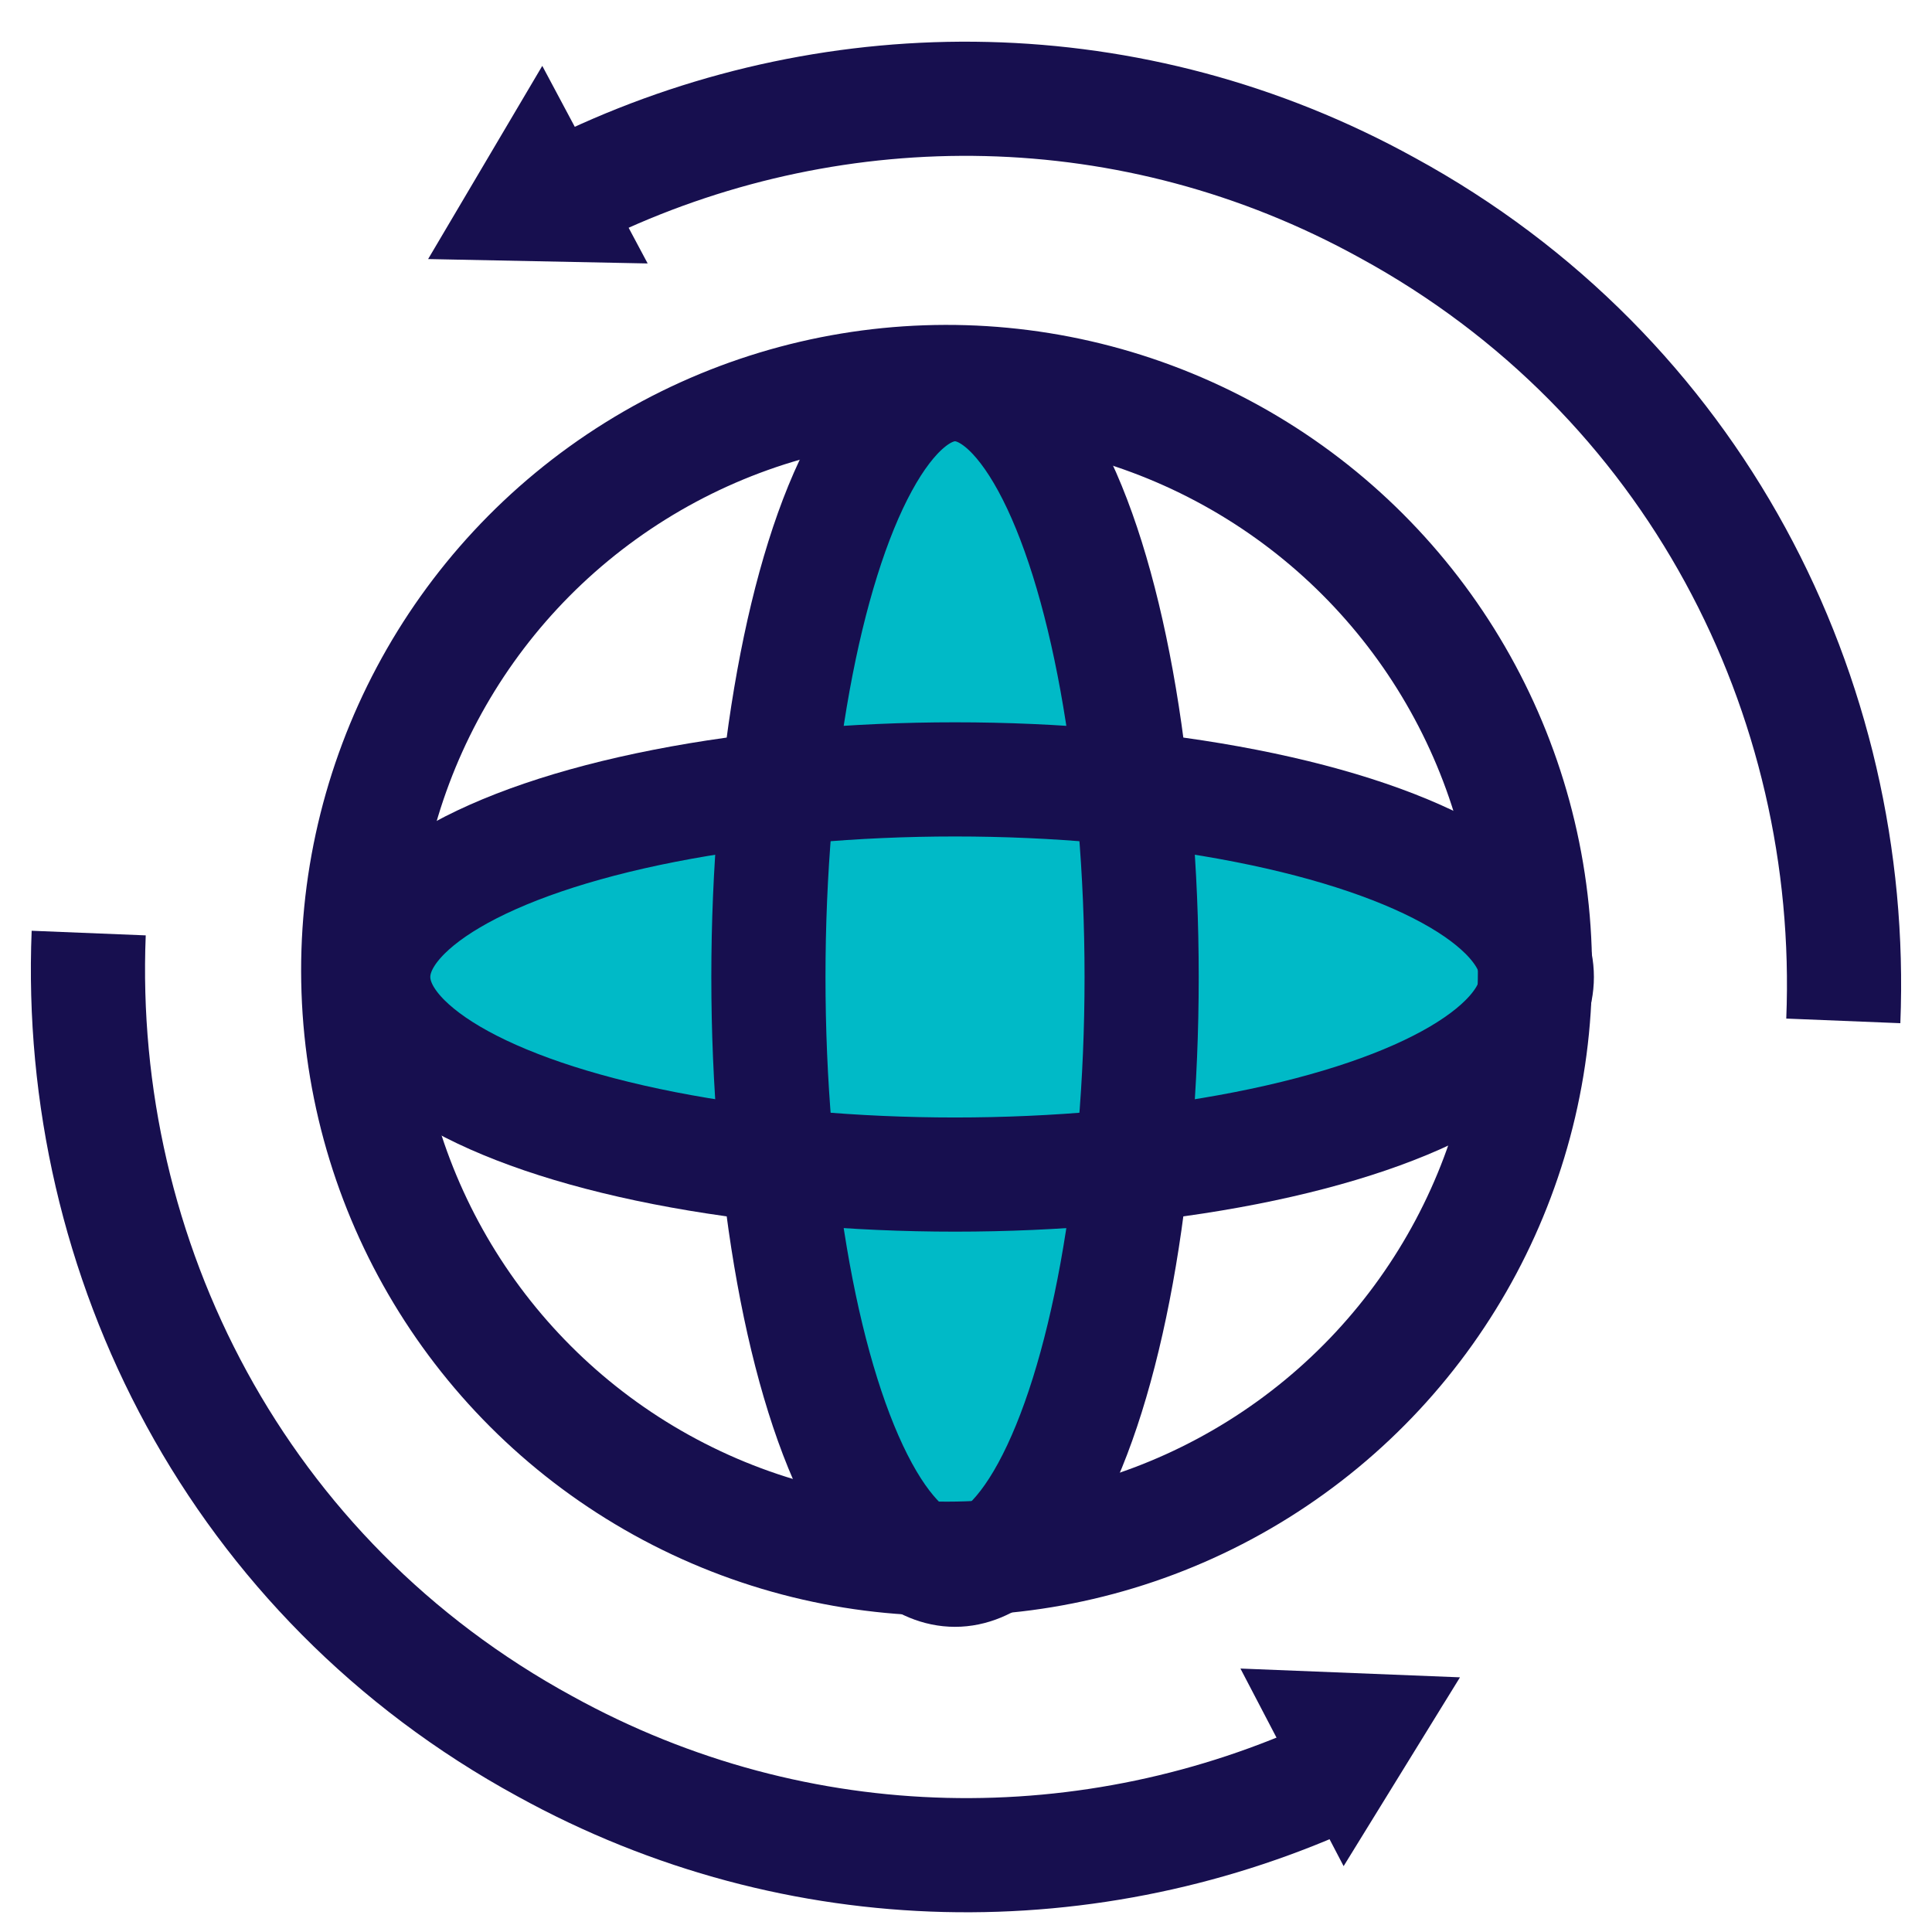
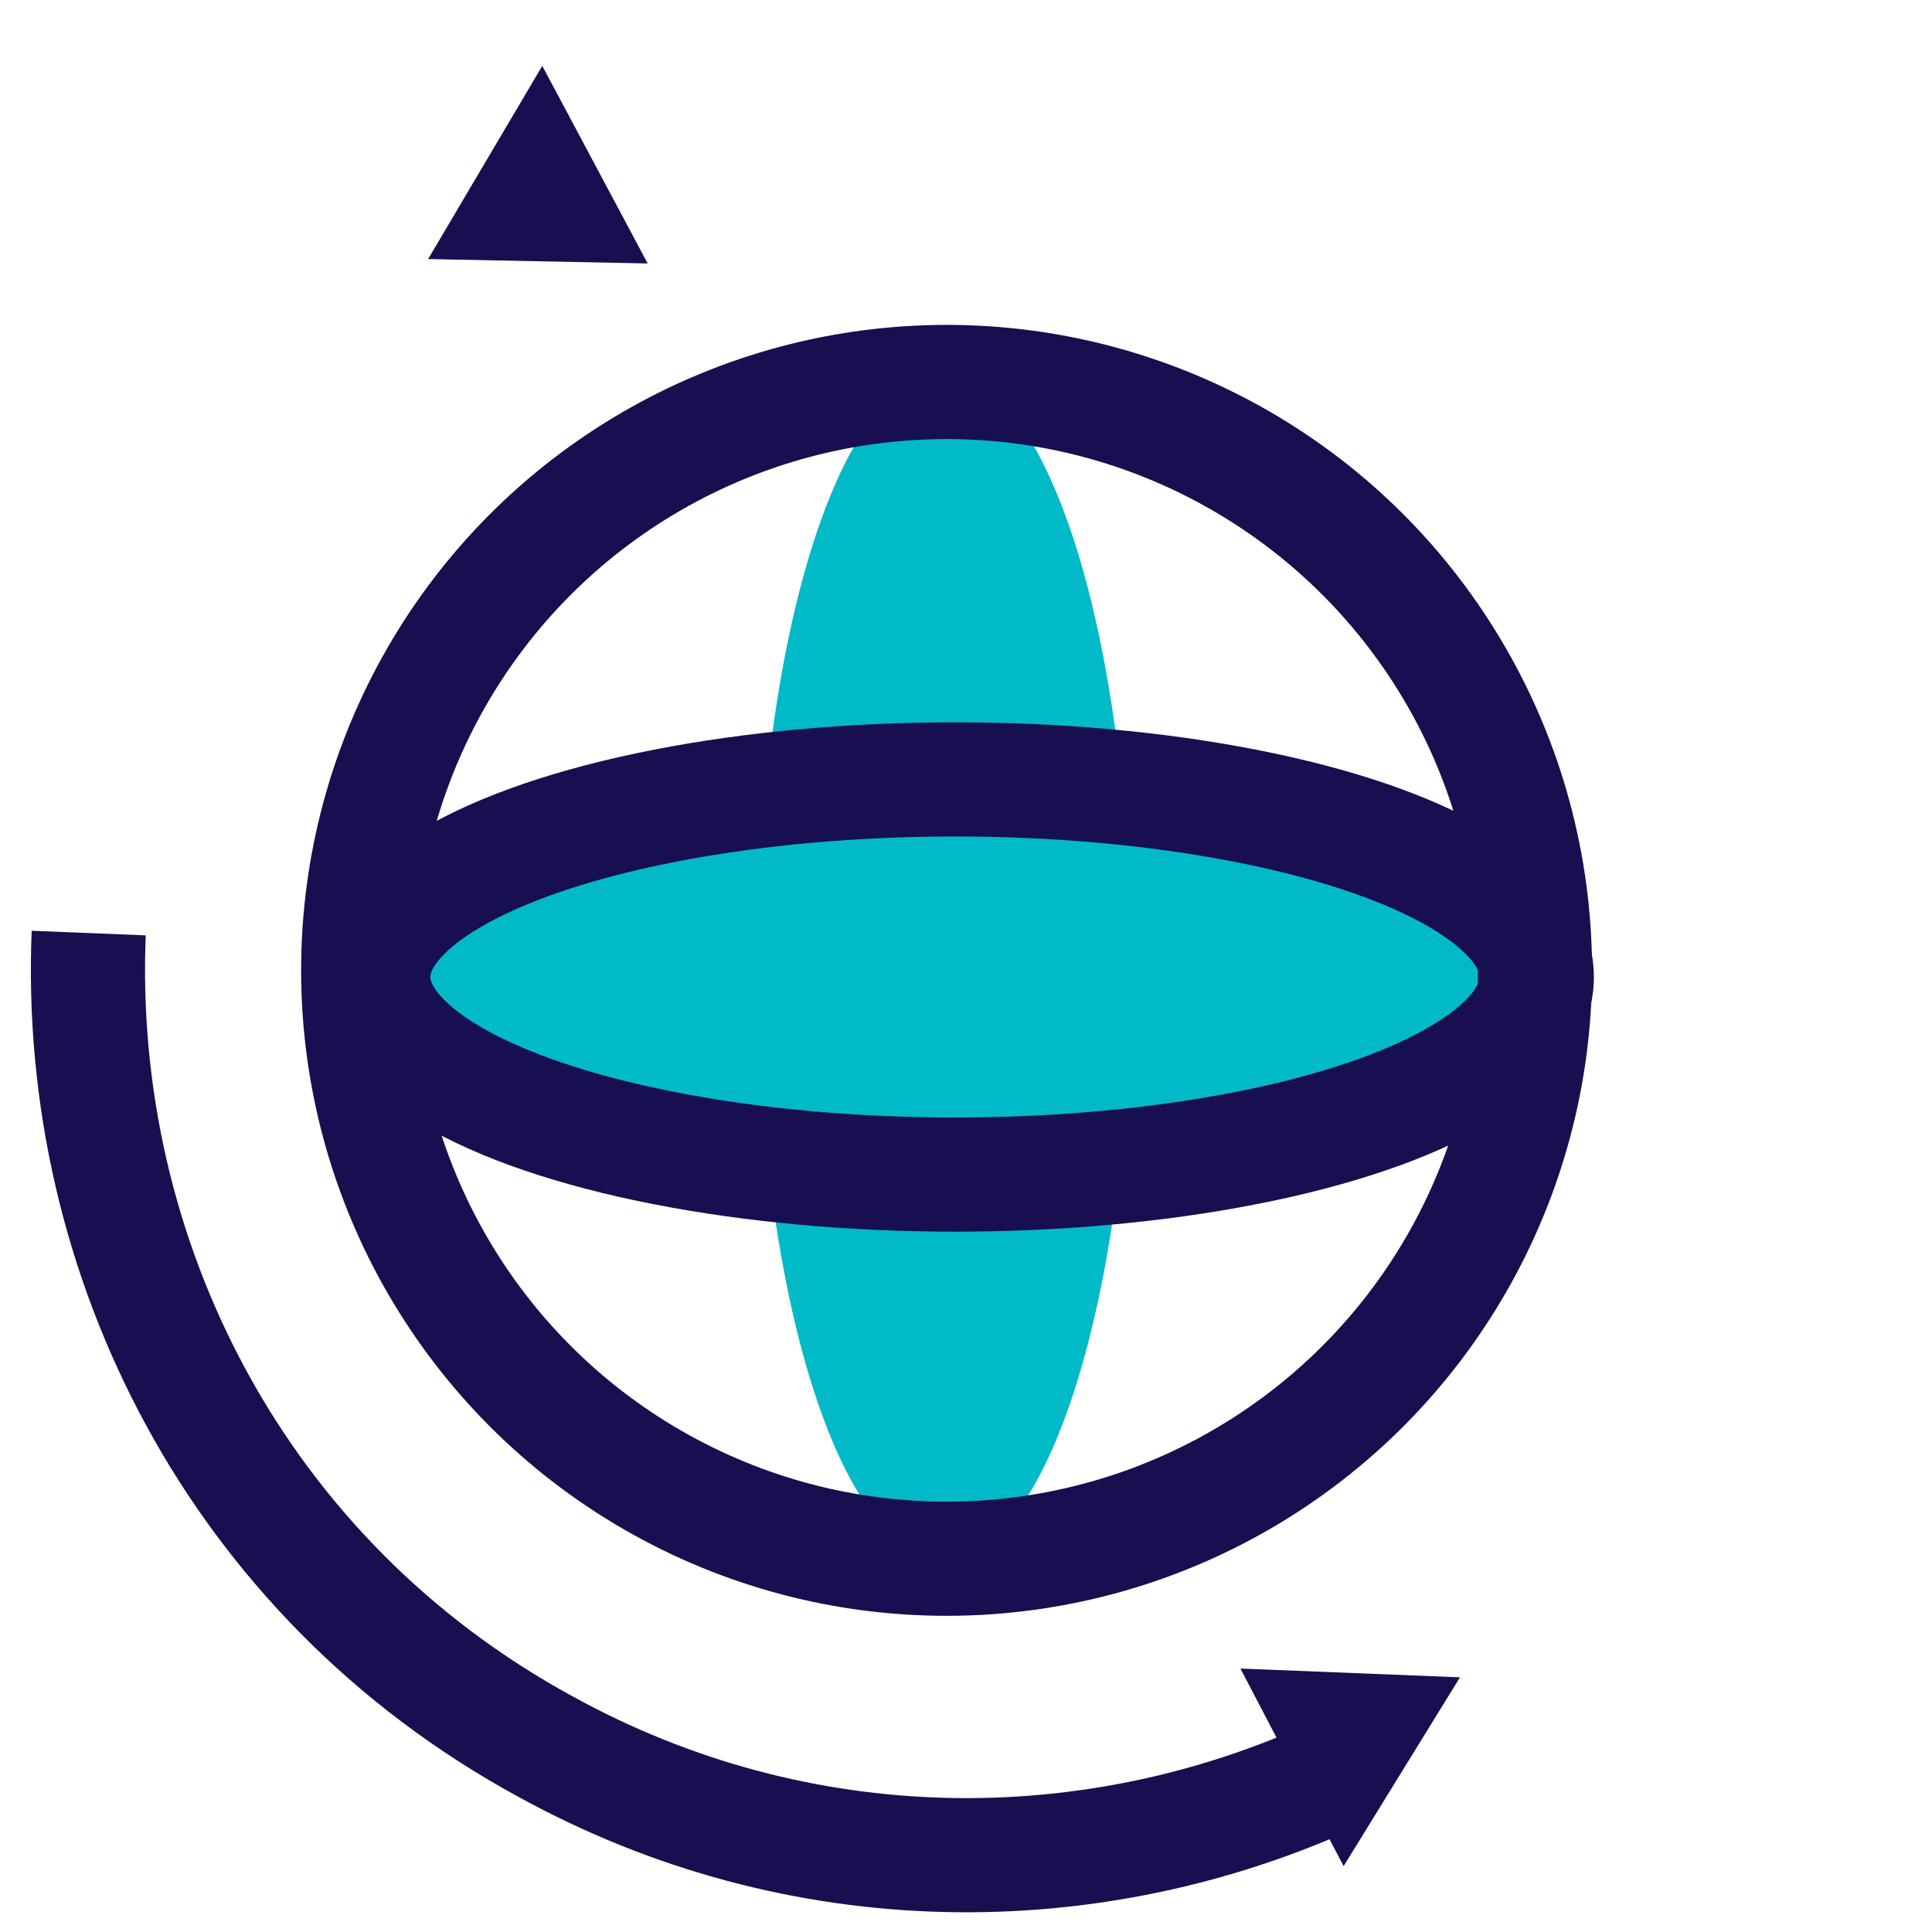
<svg xmlns="http://www.w3.org/2000/svg" id="Layer_2" data-name="Layer 2" viewBox="0 0 44 44">
  <defs>
    <style> .cls-1, .cls-2, .cls-3 { stroke-width: 0px; } .cls-1, .cls-4 { fill: none; } .cls-2 { fill: #00bac7; } .cls-2, .cls-3 { fill-rule: evenodd; } .cls-3 { fill: #170f4f; } .cls-4 { stroke: #170f4f; stroke-miterlimit: 8; stroke-width: 2.6px; } </style>
  </defs>
  <g id="Layer_2-2" data-name="Layer 2">
    <g>
      <rect class="cls-1" width="44" height="44" />
      <g>
        <path class="cls-2" d="M34.75,22c0,2.49-5.93,4.5-13.25,4.5s-13.25-2.01-13.25-4.5,5.93-4.5,13.25-4.5,13.25,2.01,13.25,4.5Z" />
        <path class="cls-2" d="M25.75,22c0,7.46-1.9,13.5-4.25,13.5s-4.25-6.04-4.25-13.5,1.9-13.5,4.25-13.5,4.25,6.04,4.25,13.5Z" />
-         <ellipse class="cls-4" cx="21.75" cy="22.25" rx="4.25" ry="13.5" />
        <circle class="cls-4" cx="21.56" cy="22.1" r="13.4" transform="translate(-8.08 30.75) rotate(-61.98)" />
        <ellipse class="cls-4" cx="21.75" cy="22.25" rx="13.25" ry="4.5" />
-         <path class="cls-4" d="M41.98,23.25c.3-7.41-3.4-14.71-10.39-18.52-5.8-3.2-12.49-3.2-18.09-.6" />
        <polygon class="cls-3" points="12.35 1.5 9.75 5.9 14.75 6 12.35 1.5" />
        <path class="cls-4" d="M2.02,21.25c-.3,7.41,3.4,14.71,10.39,18.52,5.8,3.2,12.49,3.2,18.09.6" />
        <polygon class="cls-3" points="30.6 42.5 33.25 38.2 28.25 38 30.6 42.5" />
      </g>
    </g>
  </g>
</svg>